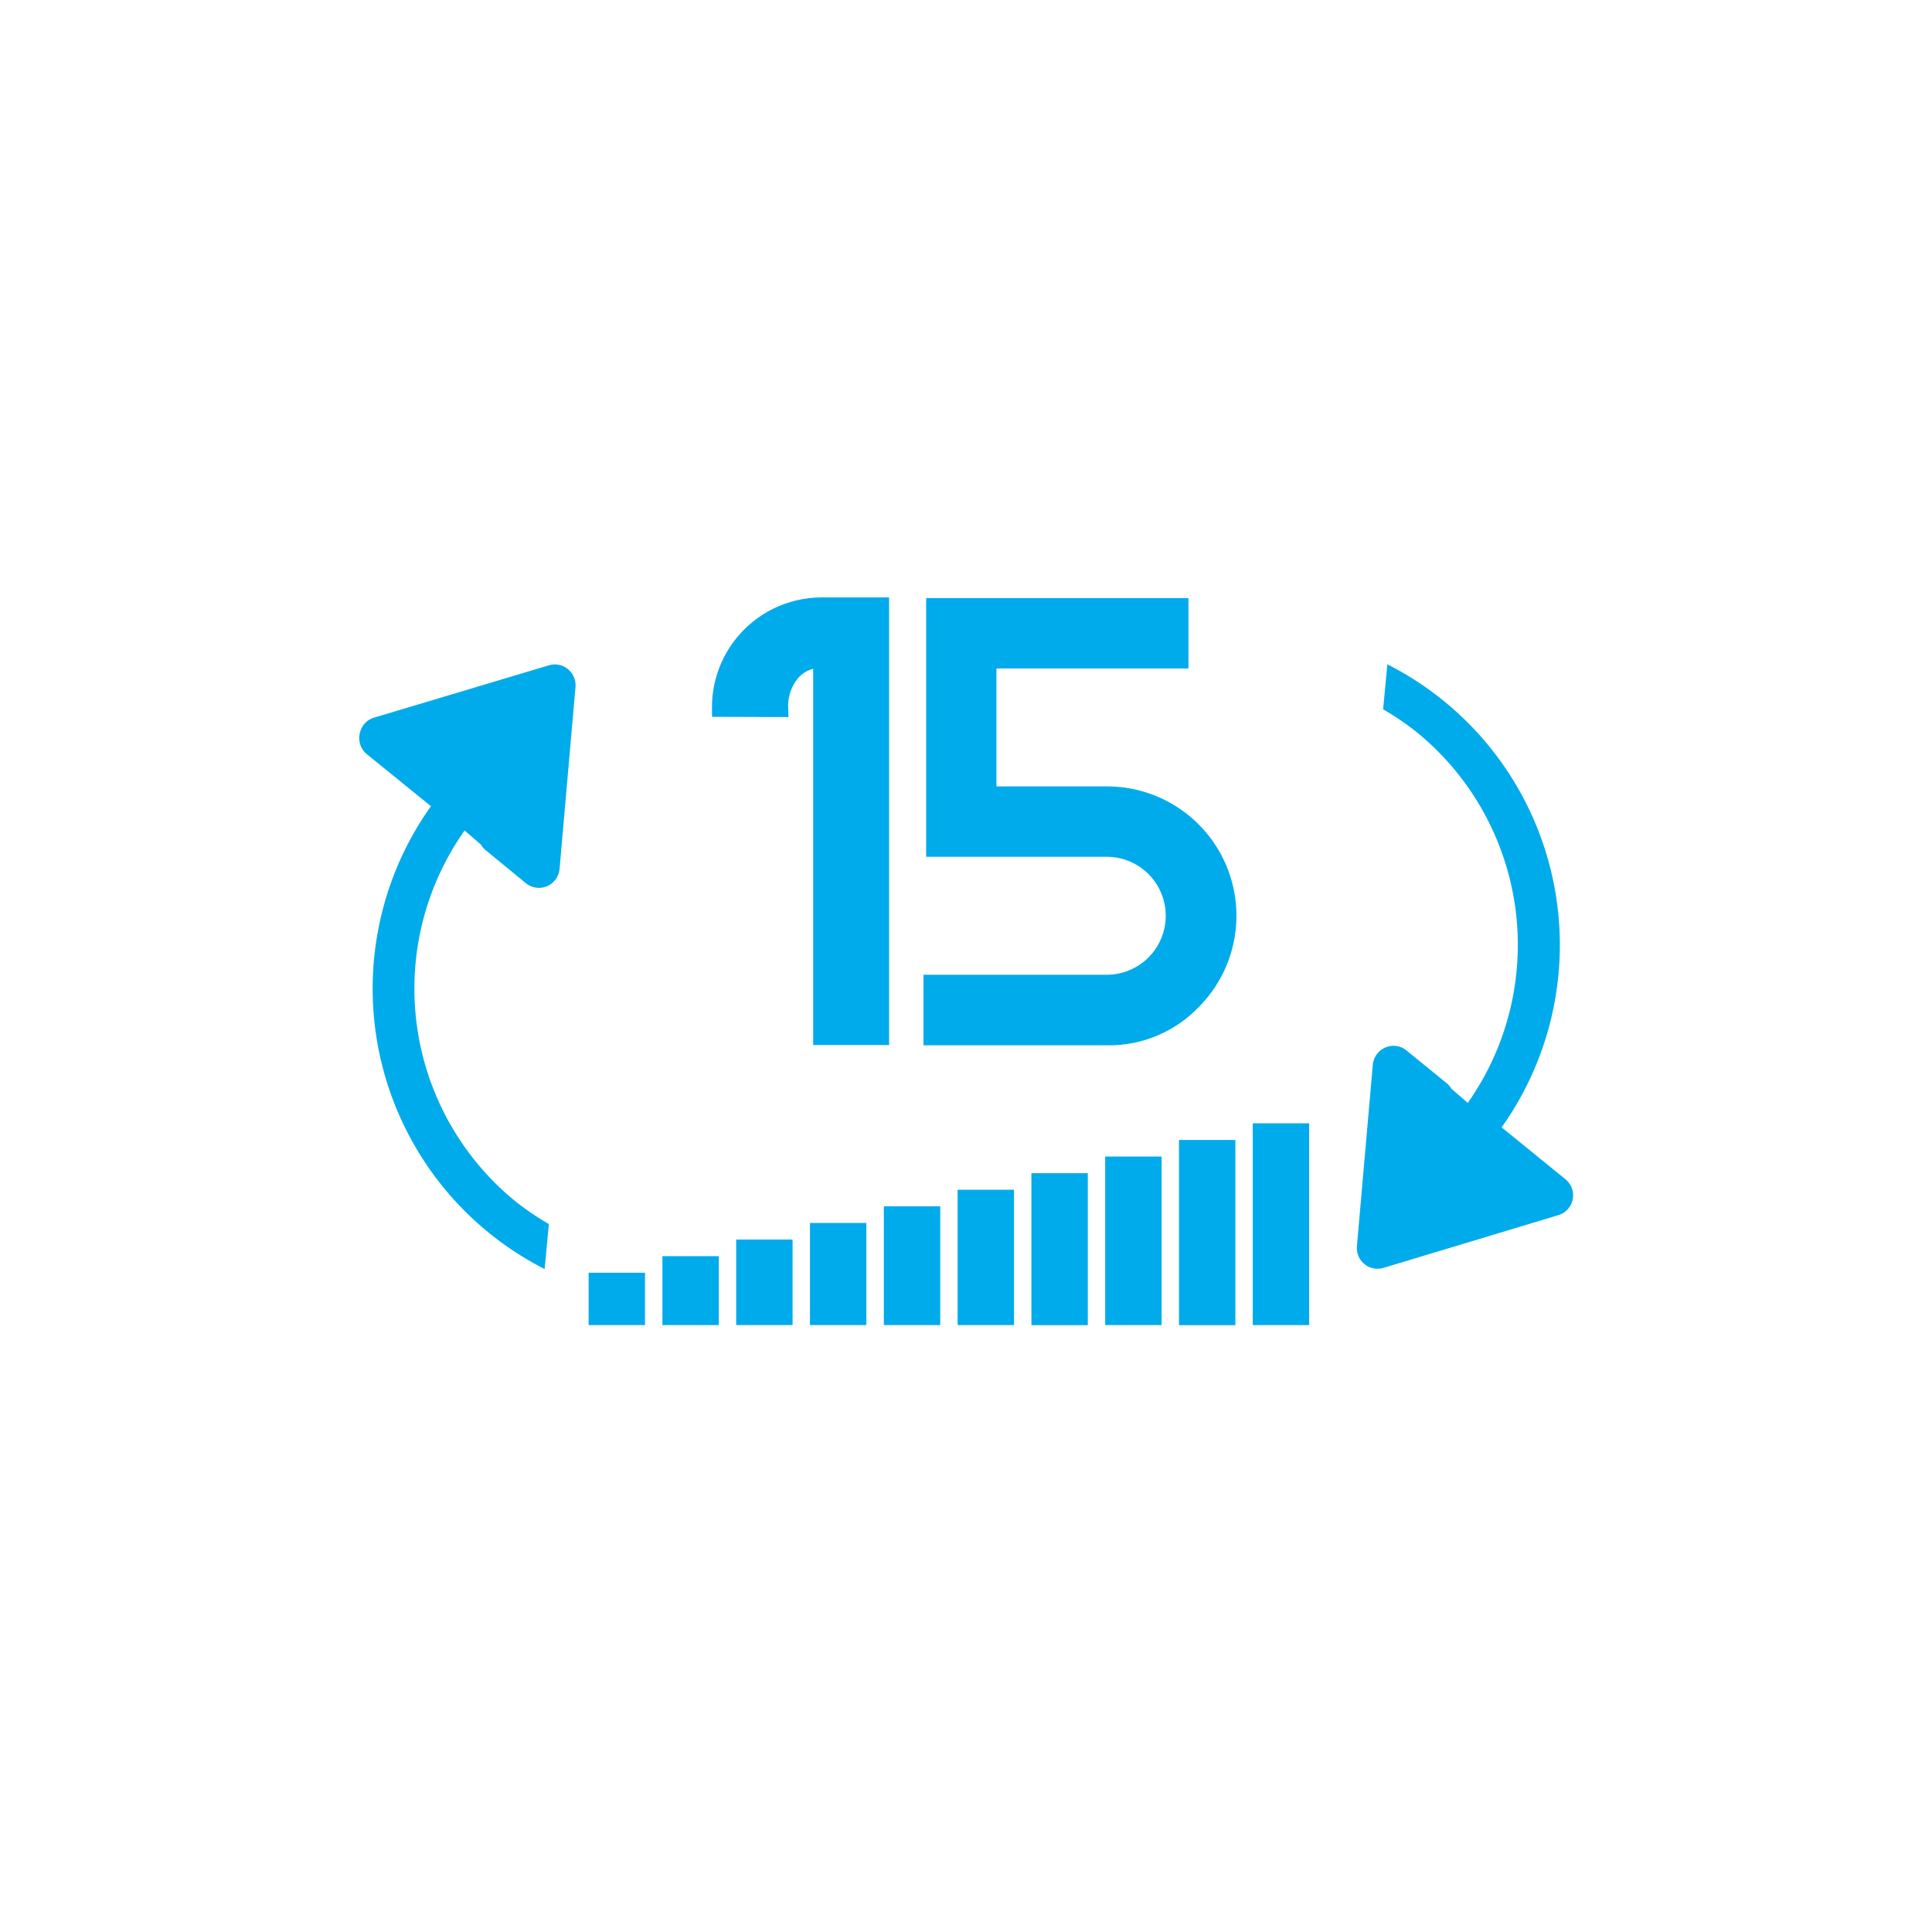
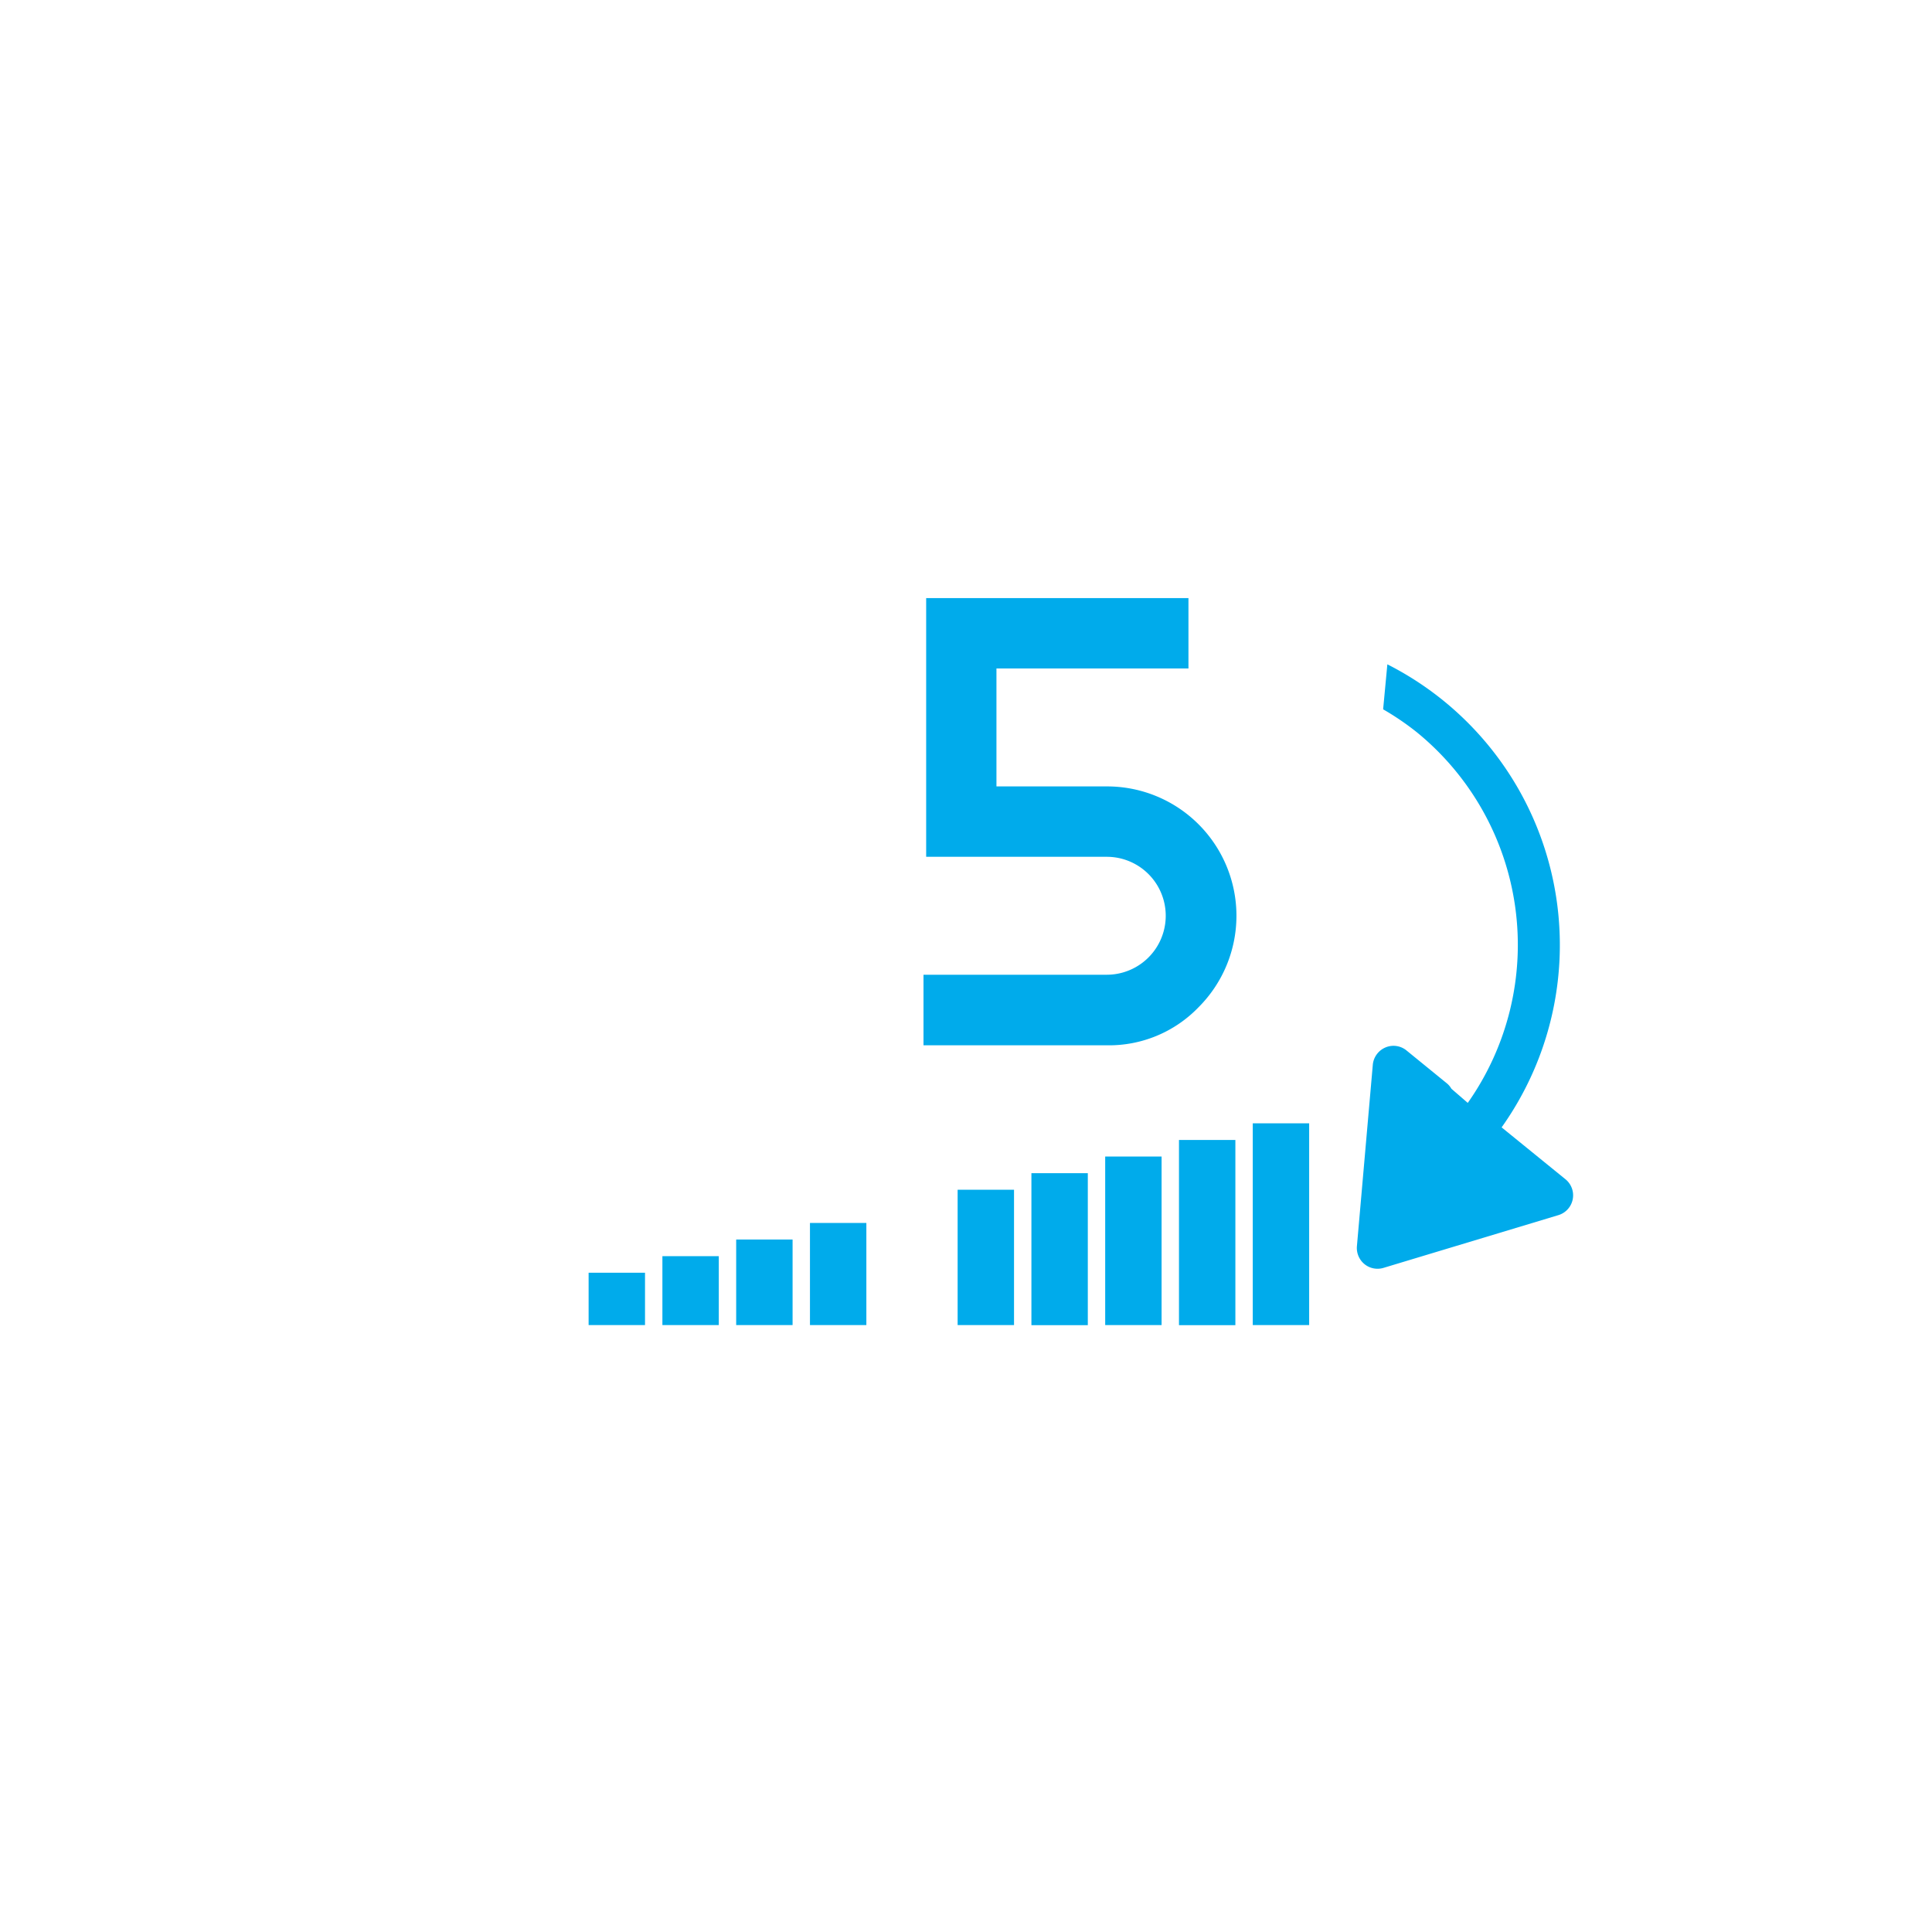
<svg xmlns="http://www.w3.org/2000/svg" id="Слой_1" data-name="Слой 1" viewBox="0 0 210 210">
  <defs>
    <style>.cls-1,.cls-2{fill:#00abeb;}.cls-1{stroke:#00abeb;stroke-miterlimit:10;stroke-width:1.98px;}</style>
  </defs>
  <title>Безымянный-4 [Восстановлен]</title>
-   <path class="cls-1" d="M78.38,76.93a10.94,10.94,0,0,1,11-11h6.27V112.6H89.38v-41a4.25,4.25,0,0,0-3.47,1.57,5.75,5.75,0,0,0-1.23,3.78Z" />
  <path class="cls-1" d="M128.19,66v5.67H107.32v14.8h13a13.07,13.07,0,0,1,9.24,22.33,12.52,12.52,0,0,1-9.24,3.83H101.37v-5.69H120.3a7.4,7.4,0,0,0,0-14.8H101.66V66Z" />
-   <path class="cls-2" d="M56,130.56A29.82,29.82,0,0,1,50.5,90.27l1.78,1.54a2.07,2.07,0,0,0,.51.6L57.16,96a2.26,2.26,0,0,0,2.3.33,2.28,2.28,0,0,0,1.36-1.86v0l1.73-19.75a2.28,2.28,0,0,0-.83-2,2.25,2.25,0,0,0-2.07-.4L40.67,78a2.23,2.23,0,0,0-1.56,1.71A2.26,2.26,0,0,0,39.9,82l6.94,5.63A34.2,34.2,0,0,0,59.2,137.94l.46-4.89A29.44,29.44,0,0,1,56,130.56Z" />
  <path class="cls-2" d="M154,79.59a29.82,29.82,0,0,1,5.54,40.29l-1.78-1.54a2.07,2.07,0,0,0-.51-.6l-4.37-3.56a2.23,2.23,0,0,0-2.3-.32,2.27,2.27,0,0,0-1.36,1.85v0l-1.73,19.75a2.27,2.27,0,0,0,.83,1.95,2.25,2.25,0,0,0,2.07.4l19-5.73a2.25,2.25,0,0,0,.77-3.9l-6.94-5.64A34.2,34.2,0,0,0,150.8,72.21l-.46,4.89A29.44,29.44,0,0,1,154,79.59Z" />
  <rect class="cls-2" x="63.98" y="138.34" width="6.13" height="5.69" />
  <rect class="cls-2" x="72" y="136.54" width="6.13" height="7.49" />
  <rect class="cls-2" x="80.02" y="134.73" width="6.13" height="9.3" />
  <rect class="cls-2" x="88.04" y="132.93" width="6.13" height="11.1" />
-   <rect class="cls-2" x="96.07" y="131.12" width="6.13" height="12.91" />
  <rect class="cls-2" x="104.09" y="129.32" width="6.13" height="14.71" />
  <rect class="cls-2" x="112.11" y="127.52" width="6.13" height="16.52" />
  <rect class="cls-2" x="120.13" y="125.71" width="6.13" height="18.32" />
  <rect class="cls-2" x="128.15" y="123.91" width="6.13" height="20.13" />
  <rect class="cls-2" x="136.17" y="122.1" width="6.13" height="21.93" />
</svg>